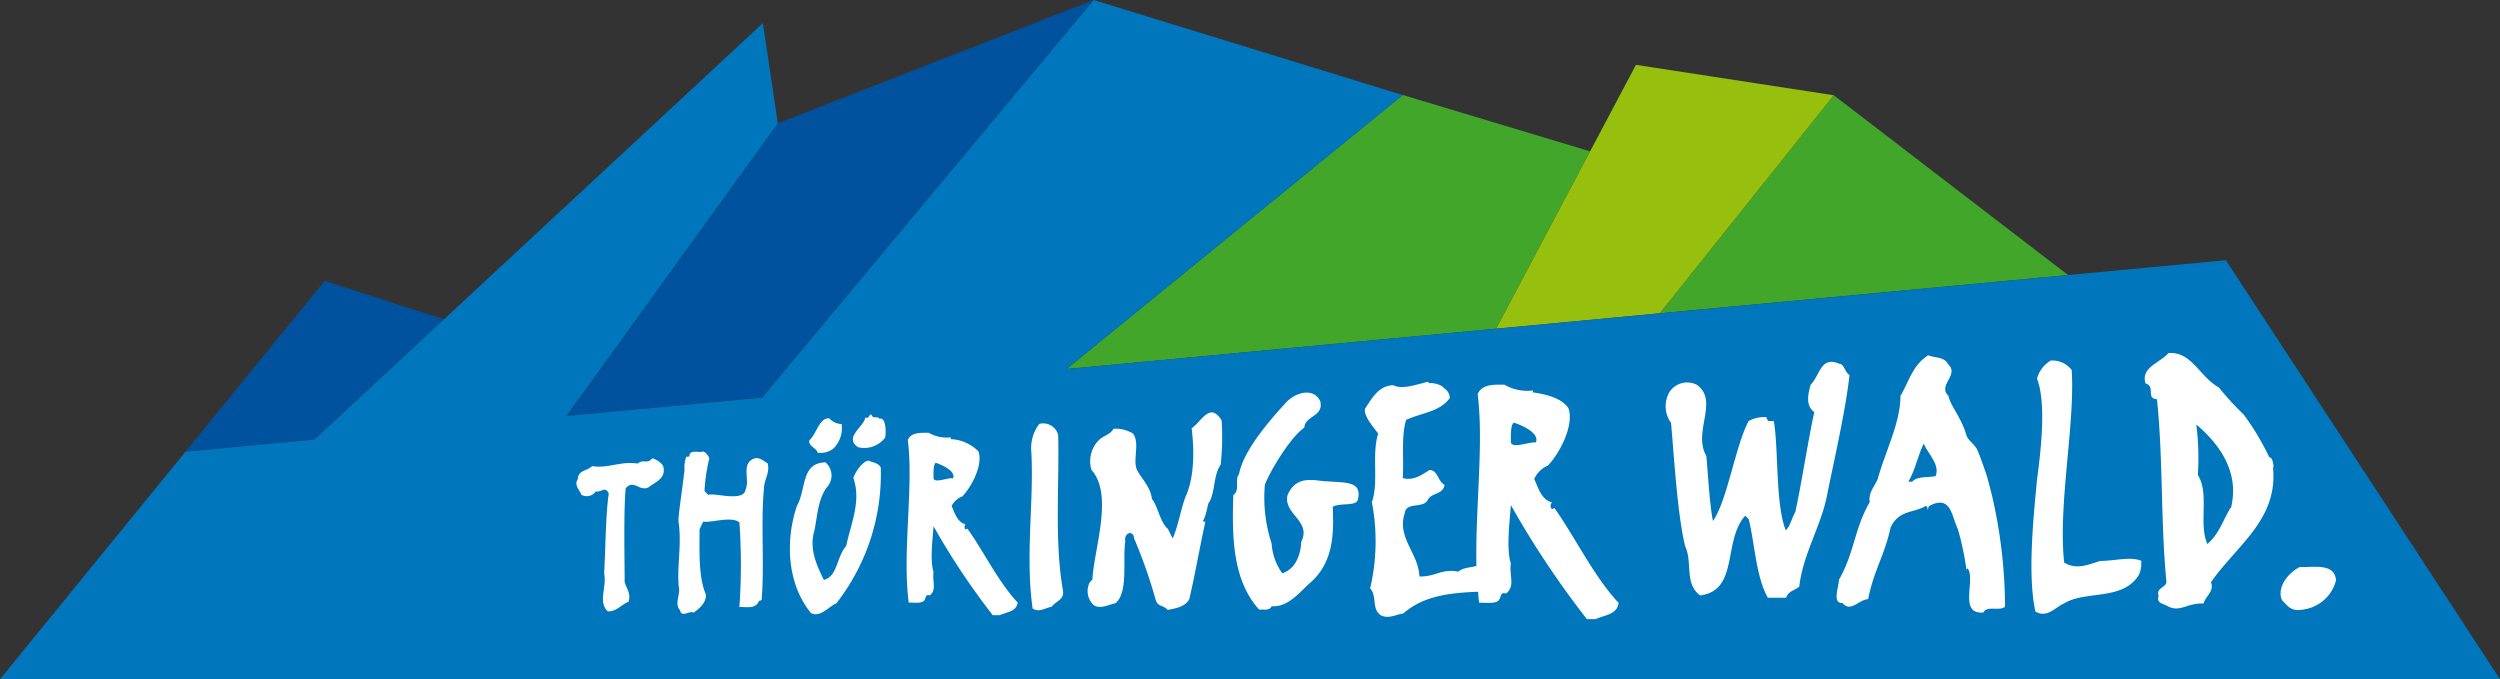
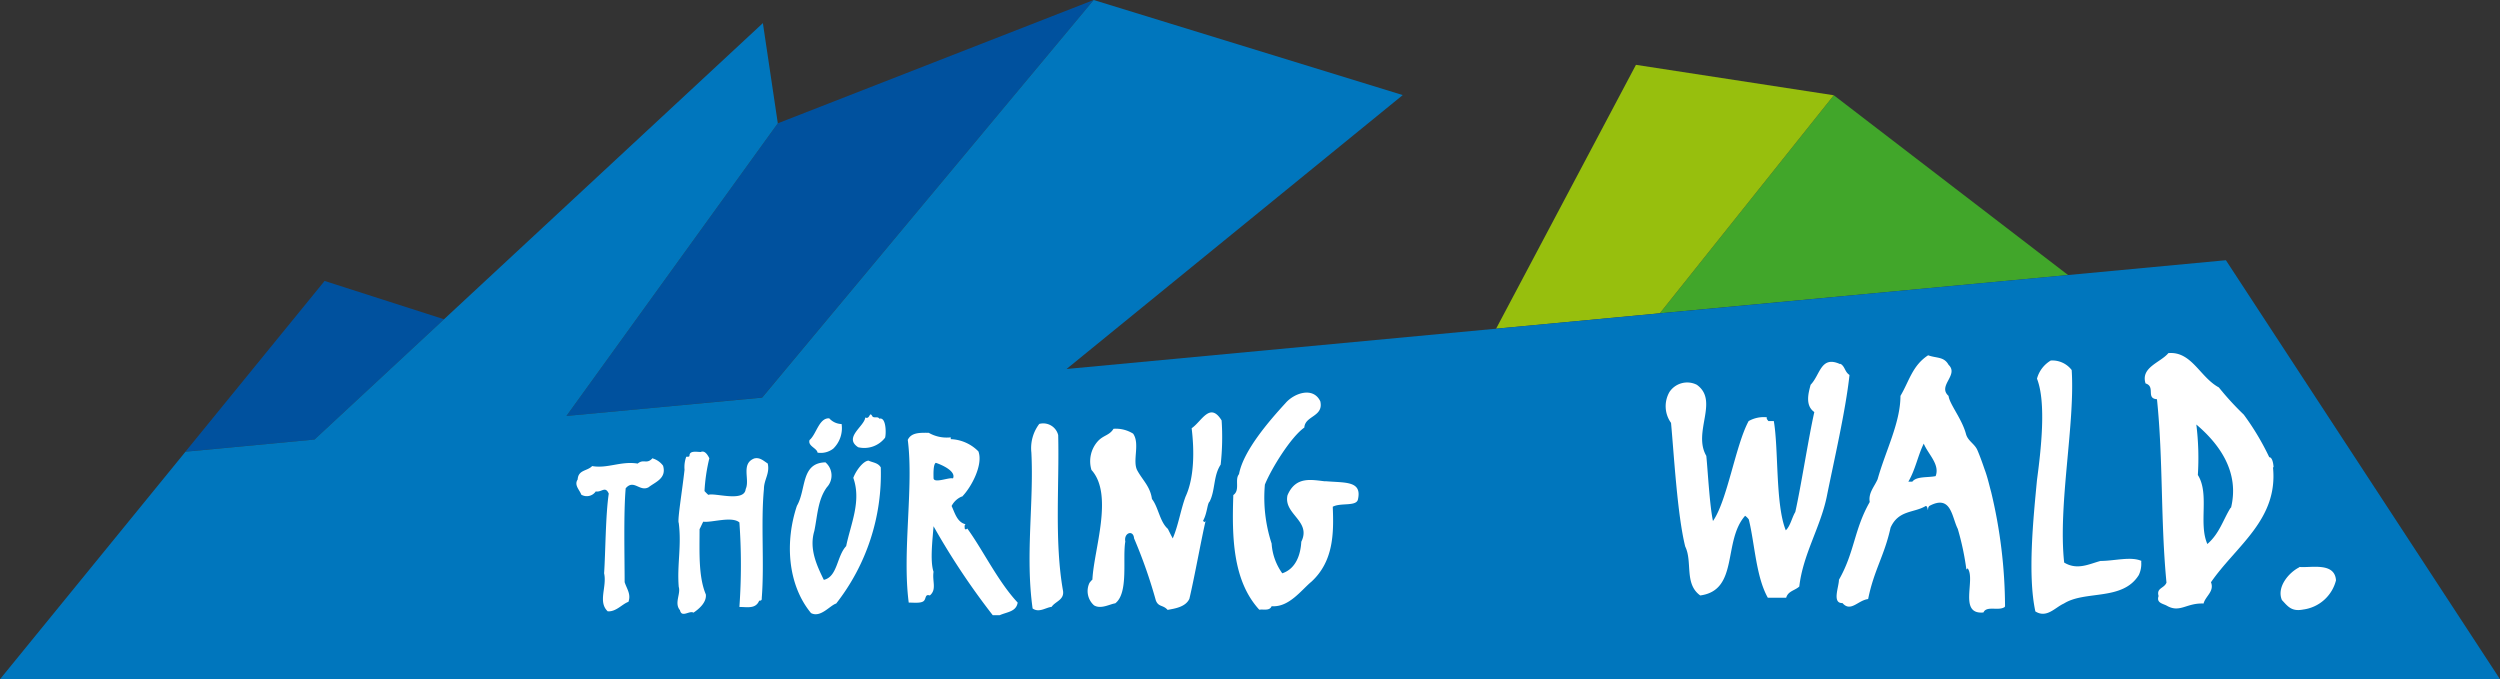
<svg xmlns="http://www.w3.org/2000/svg" id="thüringerwald" viewBox="0 0 262.95 71.44">
  <rect x="0" y="0" width="262.95" height="71.44" fill="#333333" stroke="none" />
  <defs>
    <style>.cls-1{fill:#00519e;}.cls-2{fill:#41a62a;}.cls-3{fill:#97bf0d;}.cls-4{fill:#0076bd;}.cls-5{fill:#fff;}</style>
  </defs>
  <polygon class="cls-1" points="19.51 47.5 33.08 46.23 33.08 46.23 46.7 33.58 34.14 29.55 19.51 47.5" />
  <polygon class="cls-1" points="80.16 41.81 115.03 0 81.81 12.97 59.58 43.75 80.16 41.81" />
  <polygon class="cls-2" points="217.52 28.93 192.88 10.02 174.58 32.95 217.52 28.93" />
-   <polygon class="cls-2" points="167.25 15.92 147.54 9.99 112.18 38.81 157.36 34.57 167.25 15.92" />
  <polygon class="cls-3" points="174.58 32.95 192.88 10.02 172.07 6.82 157.36 34.57 174.58 32.95" />
  <polygon class="cls-4" points="80.16 41.82 59.58 43.75 81.81 12.97 80.24 2.43 33.08 46.23 19.51 47.51 0 71.44 262.95 71.44 234.12 27.37 112.18 38.81 147.54 10 115.03 0 80.16 41.82" />
  <path class="cls-5" d="M68.59,48.24c-.6.61-.89,0-1.52.52-1.75-.29-3.18.55-4.79.26-.49.54-1.46.37-1.52,1.41-.4.6.2,1.09.38,1.6a1.14,1.14,0,0,0,1.52-.34c.63.11,1-.61,1.37.23-.34,2.26-.34,6.19-.49,8.38.32,1.43-.68,3,.38,4,.89.06,1.52-.77,2.18-1,.29-.81-.17-1.35-.4-2.07,0-2.64-.12-7.26.11-9.87.86-1,1.46.4,2.41-.11.69-.55,1.92-.92,1.52-2.27a2.1,2.1,0,0,0-1.15-.78" />
  <path class="cls-5" d="M71.39,55c.31,2.43-.19,4.41,0,6.73.23.74-.5,1.71.13,2.45.18.84,1,0,1.42.26.56-.37,1.4-1.08,1.3-1.92-.79-1.87-.66-4.48-.66-6.86.13-.24.23-.5.39-.79.85.13,3-.61,3.8.08a62.8,62.8,0,0,1,0,8.89c.84,0,1.71.23,2.08-.66.21,0,.29-.05.27-.27.29-3.56-.11-7.91.23-11.47,0-1,.64-1.63.4-2.69-.42-.26-.82-.68-1.42-.53-1.43.56-.43,2.22-.9,3.22-.13,1.43-3.3.35-3.93.61a5,5,0,0,1-.4-.4,18.51,18.51,0,0,1,.51-3.45c-.14-.27-.45-.87-.9-.66-.42,0-1.19-.18-1.19.39,0,.14-.24.11-.34.11A3.17,3.17,0,0,0,72,49.41c-.26,2.3-.71,5-.63,5.54" />
  <path class="cls-5" d="M91.37,48.45c-.54,0-1.32,1-1.62,1.81.87,2.46-.27,4.84-.75,7.18-1,1.06-.9,3.22-2.35,3.55-.75-1.53-1.56-3.27-1-5.14.33-1.59.36-3.28,1.32-4.6a1.81,1.81,0,0,0-.15-2.62c-2.61.06-2,2.86-3,4.57-1.26,3.76-1,8.27,1.48,11.28,1,.54,2-.81,2.65-1a22.09,22.09,0,0,0,4.69-14.32c-.3-.51-.9-.51-1.3-.72" />
  <path class="cls-5" d="M87.22,44c-1.08-.06-1.35,1.68-2.07,2.28-.21.64.78.85.84,1.33a2.15,2.15,0,0,0,1.65-.42,3,3,0,0,0,.88-2.59,1.81,1.81,0,0,1-1.3-.6" />
  <path class="cls-5" d="M91.74,43.76c-.31-.54-.22.39-.73.15-.09.93-2.31,2.11-.75,3.13a2.76,2.76,0,0,0,2.83-1c.12-.33.15-2.22-.6-2-.18-.3-.57,0-.75-.27" />
  <path class="cls-5" d="M100.19,50.31c-.45-.09-1.93.54-2,0,0-.3-.06-1.48.24-1.63.39.12,2.17.82,1.81,1.63m.93,1.95c1-1,2.26-3.39,1.74-4.78A4.3,4.3,0,0,0,100,46.19V46a3.79,3.79,0,0,1-2.32-.48c-.87,0-1.83-.06-2.2.75.64,4.93-.6,11.79.1,17.11.51,0,1.26.09,1.56-.15s.12-.78.66-.6c.75-.63.24-1.47.39-2.49-.39-1.15-.09-3.49,0-4.79a75.7,75.7,0,0,0,6.23,9.36h.72c.81-.36,1.74-.36,1.9-1.33-2.08-2.22-3.67-5.56-5.3-7.79q-.18.18-.27,0c0-.18-.06-.33.09-.45-.9-.21-1.14-1.23-1.47-1.92a2.14,2.14,0,0,1,1.08-1" />
  <path class="cls-5" d="M109.3,44.6a4.22,4.22,0,0,0-.82,3c.27,5.34-.65,10.82.13,16.4.69.48,1.37-.1,2-.17.38-.58,1.34-.72,1.2-1.68-.92-5.17-.38-11.16-.51-16.39a1.62,1.62,0,0,0-2-1.17" />
  <path class="cls-5" d="M125.34,45.06c.27,2.22.31,5.13-.65,7.19-.52,1.43-.75,3-1.34,4.38-.17-.31-.34-.65-.51-1-.86-.75-1-2.29-1.68-3.15-.17-1.3-1-2-1.54-3s.31-2.81-.44-3.87a3.43,3.43,0,0,0-2.06-.51c-.44.72-1.06.65-1.67,1.33a3.16,3.16,0,0,0-.65,3c2.36,2.6.24,8.42.1,11.53a2.43,2.43,0,0,0-.31.35,2,2,0,0,0,.48,2.36c.72.44,1.68-.14,2.23-.21,1.43-1.09.75-4.72,1.06-6.5-.18-.93.85-1.27.92-.34a52,52,0,0,1,2.29,6.53c.28.72.76.45,1.24,1,.71-.14,1.88-.28,2.29-1.17.55-2.32,1.27-6.36,1.71-8.21-.07.17-.17.17-.27,0,.44-.79.44-1.82.68-2,.62-1.2.38-2.7,1.17-3.9a26.39,26.39,0,0,0,.1-4.65c-1.23-2-2.09.1-3.15.82" />
  <path class="cls-5" d="M139.42,50.63c-1.45-.15-3.13-.59-4,1.46-.45,2,2.54,2.69,1.45,4.89-.07,1.34-.56,2.84-2,3.32a6,6,0,0,1-1.12-3.13,15.56,15.56,0,0,1-.71-6.2c.68-1.68,2.73-5,4.15-6,.07-1.26,2.05-1.12,1.68-2.76-.75-1.57-2.76-.86-3.66.19-1.68,1.83-4.44,5-4.89,7.47-.49.59.15,1.68-.6,2.2-.15,4.41-.07,9,2.73,12.06.48-.07,1.08.15,1.3-.37,1.83.15,3.14-1.72,4.19-2.58,2.35-2.17,2.35-5.15,2.24-7.88.82-.45,2.5,0,2.65-.78.45-2-1.42-1.72-3.44-1.91" />
-   <path class="cls-5" d="M161.54,46.54c-.58-.12-2.46.69-2.62,0,0-.39-.08-1.89.31-2.08.5.15,2.77,1,2.31,2.08m1.19,2.5c1.27-1.23,2.89-4.35,2.23-6.12-.73-1.08-2.42-1.46-3.73-1.65v-.2a4.81,4.81,0,0,1-3-.61c-1.12,0-2.35-.08-2.81,1,.66,5.18-.26,12-.13,18.06-.64.2-1.37.15-1.92.61-1.71-.36-2.43.57-4.08.5-.07-2.43-2.4-4.08-1.54-6.65.15-1.26,2-.43,2.44-1.44.46-.75,1.57-.5,1.75-1.54-.71-.35-.68-1.53-1.57-1.57-.83.5-1.65,1.15-2.83.86.14-1.86-.18-4.48.36-6.12,1.68-.79,3.5-.82,4.58-2.29a1.13,1.13,0,0,0-.54-1c-.36-.54-1.65-.68-1.57-.54l-.18-.18c-.68.11-2.69.9-3.62.36-1.54,0-2.29,1.4-3,2.47-.14.75.79,1.83,1.39,2.61-.71,2.19.08,5.19-.67,7.2a21.67,21.67,0,0,1-.18,9.09c.75.79.14,2.08,1.07,2.79.82.5,1.79-.11,2.4-.14,2.18-1.92,5.06-2.19,7.9-2.3,0,.38.05.78.09,1.15.66,0,1.62.12,2-.19s.15-1,.84-.77c1-.81.31-1.88.5-3.19-.5-1.46-.11-4.46,0-6.12a96.47,96.47,0,0,0,8,12h.92c1-.46,2.23-.46,2.42-1.7-2.65-2.84-4.69-7.11-6.77-10-.15.15-.27.15-.34,0s-.08-.42.11-.58c-1.15-.27-1.46-1.58-1.88-2.46A2.79,2.79,0,0,1,162.73,49" />
  <path class="cls-5" d="M193.55,38.3c-2.05-.94-2.08,1.11-3.11,2.17-.2.78-.63,2.16.39,2.87-.59,2.6-1.41,7.88-2,10.51-.36.59-.51,1.46-1,1.93-1.1-2.71-.75-8.54-1.26-11.49H186c-.08-.12-.23-.24-.16-.4a3.21,3.21,0,0,0-1.92.4c-1.38,2.56-2.25,8.38-3.75,10.51-.35-1.62-.55-5.39-.7-6.85-1.46-2.52,1.37-5.79-1-7.48a2.24,2.24,0,0,0-2.87.75,3,3,0,0,0,.16,3.26c.31,3.35.66,9.65,1.49,13,.79,1.61-.12,3.93,1.58,5.15,4.09-.55,2.36-5.71,4.72-8.38a1.61,1.61,0,0,1,.39.39c.63,2.56.75,6,2,8.23h1.93c.2-.71.91-.75,1.38-1.18.39-3.39,2.2-6.18,2.88-9.41.74-3.7,2-9.1,2.4-12.84-.52-.35-.44-.86-.95-1.18" />
  <path class="cls-5" d="M203.58,50.08c-.83.17-2,0-2.44.58h-.42c.75-1.28,1-2.74,1.62-4,.46,1.12,1.74,2.2,1.24,3.44m7.31,13.65a52.34,52.34,0,0,0-1.46-12c-.2-.71-.37-1.54-.7-2.41-.17-.5-.46-1.33-.75-2s-1-.95-1.2-1.7c-.42-1.58-1.74-3.15-1.83-4-1.2-1.07,1.12-2.2,0-3.27-.49-.88-1.24-.67-2.15-1-1.66,1.08-2,2.74-2.91,4.27,0,2.82-1.58,5.81-2.4,8.76-.34.79-1,1.45-.83,2.4-1.66,2.91-1.58,5.27-3.24,8.18,0,.75-.75,2.49.37,2.45.87,1,1.62-.29,2.7-.42.62-3.07,1.7-4.52,2.36-7.51.83-1.87,2.45-1.53,3.7-2.28.25,0,.2.75.25.25a.49.49,0,0,1,.12-.25c2.32-1.25,2.36,1.16,3,2.41a28.32,28.32,0,0,1,.91,4.31c0-.08.09-.12.13-.16.87,1.16-1,4.89,1.66,4.64.33-.75,1.61-.12,2.24-.58" />
  <path class="cls-5" d="M225.24,59c-1.12-.5-2.82,0-4.31,0-1.21.33-2.45,1-3.82.17-.66-6.06,1.16-14.57.79-20.25a2.56,2.56,0,0,0-2.2-1,3.17,3.17,0,0,0-1.45,1.91c1,2.53.41,7.59,0,10.66-.38,4-1,10-.17,13.82,1.2.75,2.07-.42,3-.83,2.24-1.41,6.18-.25,7.88-3a2.73,2.73,0,0,0,.25-1.41" />
  <path class="cls-5" d="M234.62,53.4c-.79,1.25-1.16,2.7-2.45,3.82-.95-2.16.25-5.27-1-7.26a28.66,28.66,0,0,0-.16-5.31c2.44,2.07,4.56,5,3.65,8.75m4.48-4.23c0,.25,0-1.08-.46-1.08A27,27,0,0,0,236,43.61a30,30,0,0,1-2.62-2.86c-2-1.08-2.86-3.82-5.31-3.61-.83,1-2.94,1.49-2.4,3.19,1.08.33,0,1.58,1.2,1.66.66,6.35.37,12.74,1,19.29-.25.63-1.08.54-.83,1.41-.25.71.41.79.83,1,1.41.83,2.07-.29,3.9-.21.2-.78,1.16-1.28.78-2.24,2.66-3.85,7.1-6.59,6.52-12.11" />
  <path class="cls-5" d="M241.84,59.67c-1.08.53-2.41,2.07-1.83,3.44.62.66,1,1.24,2.24,1a4.11,4.11,0,0,0,3.45-3.07c-.13-1.95-2.66-1.29-3.86-1.41" />
</svg>